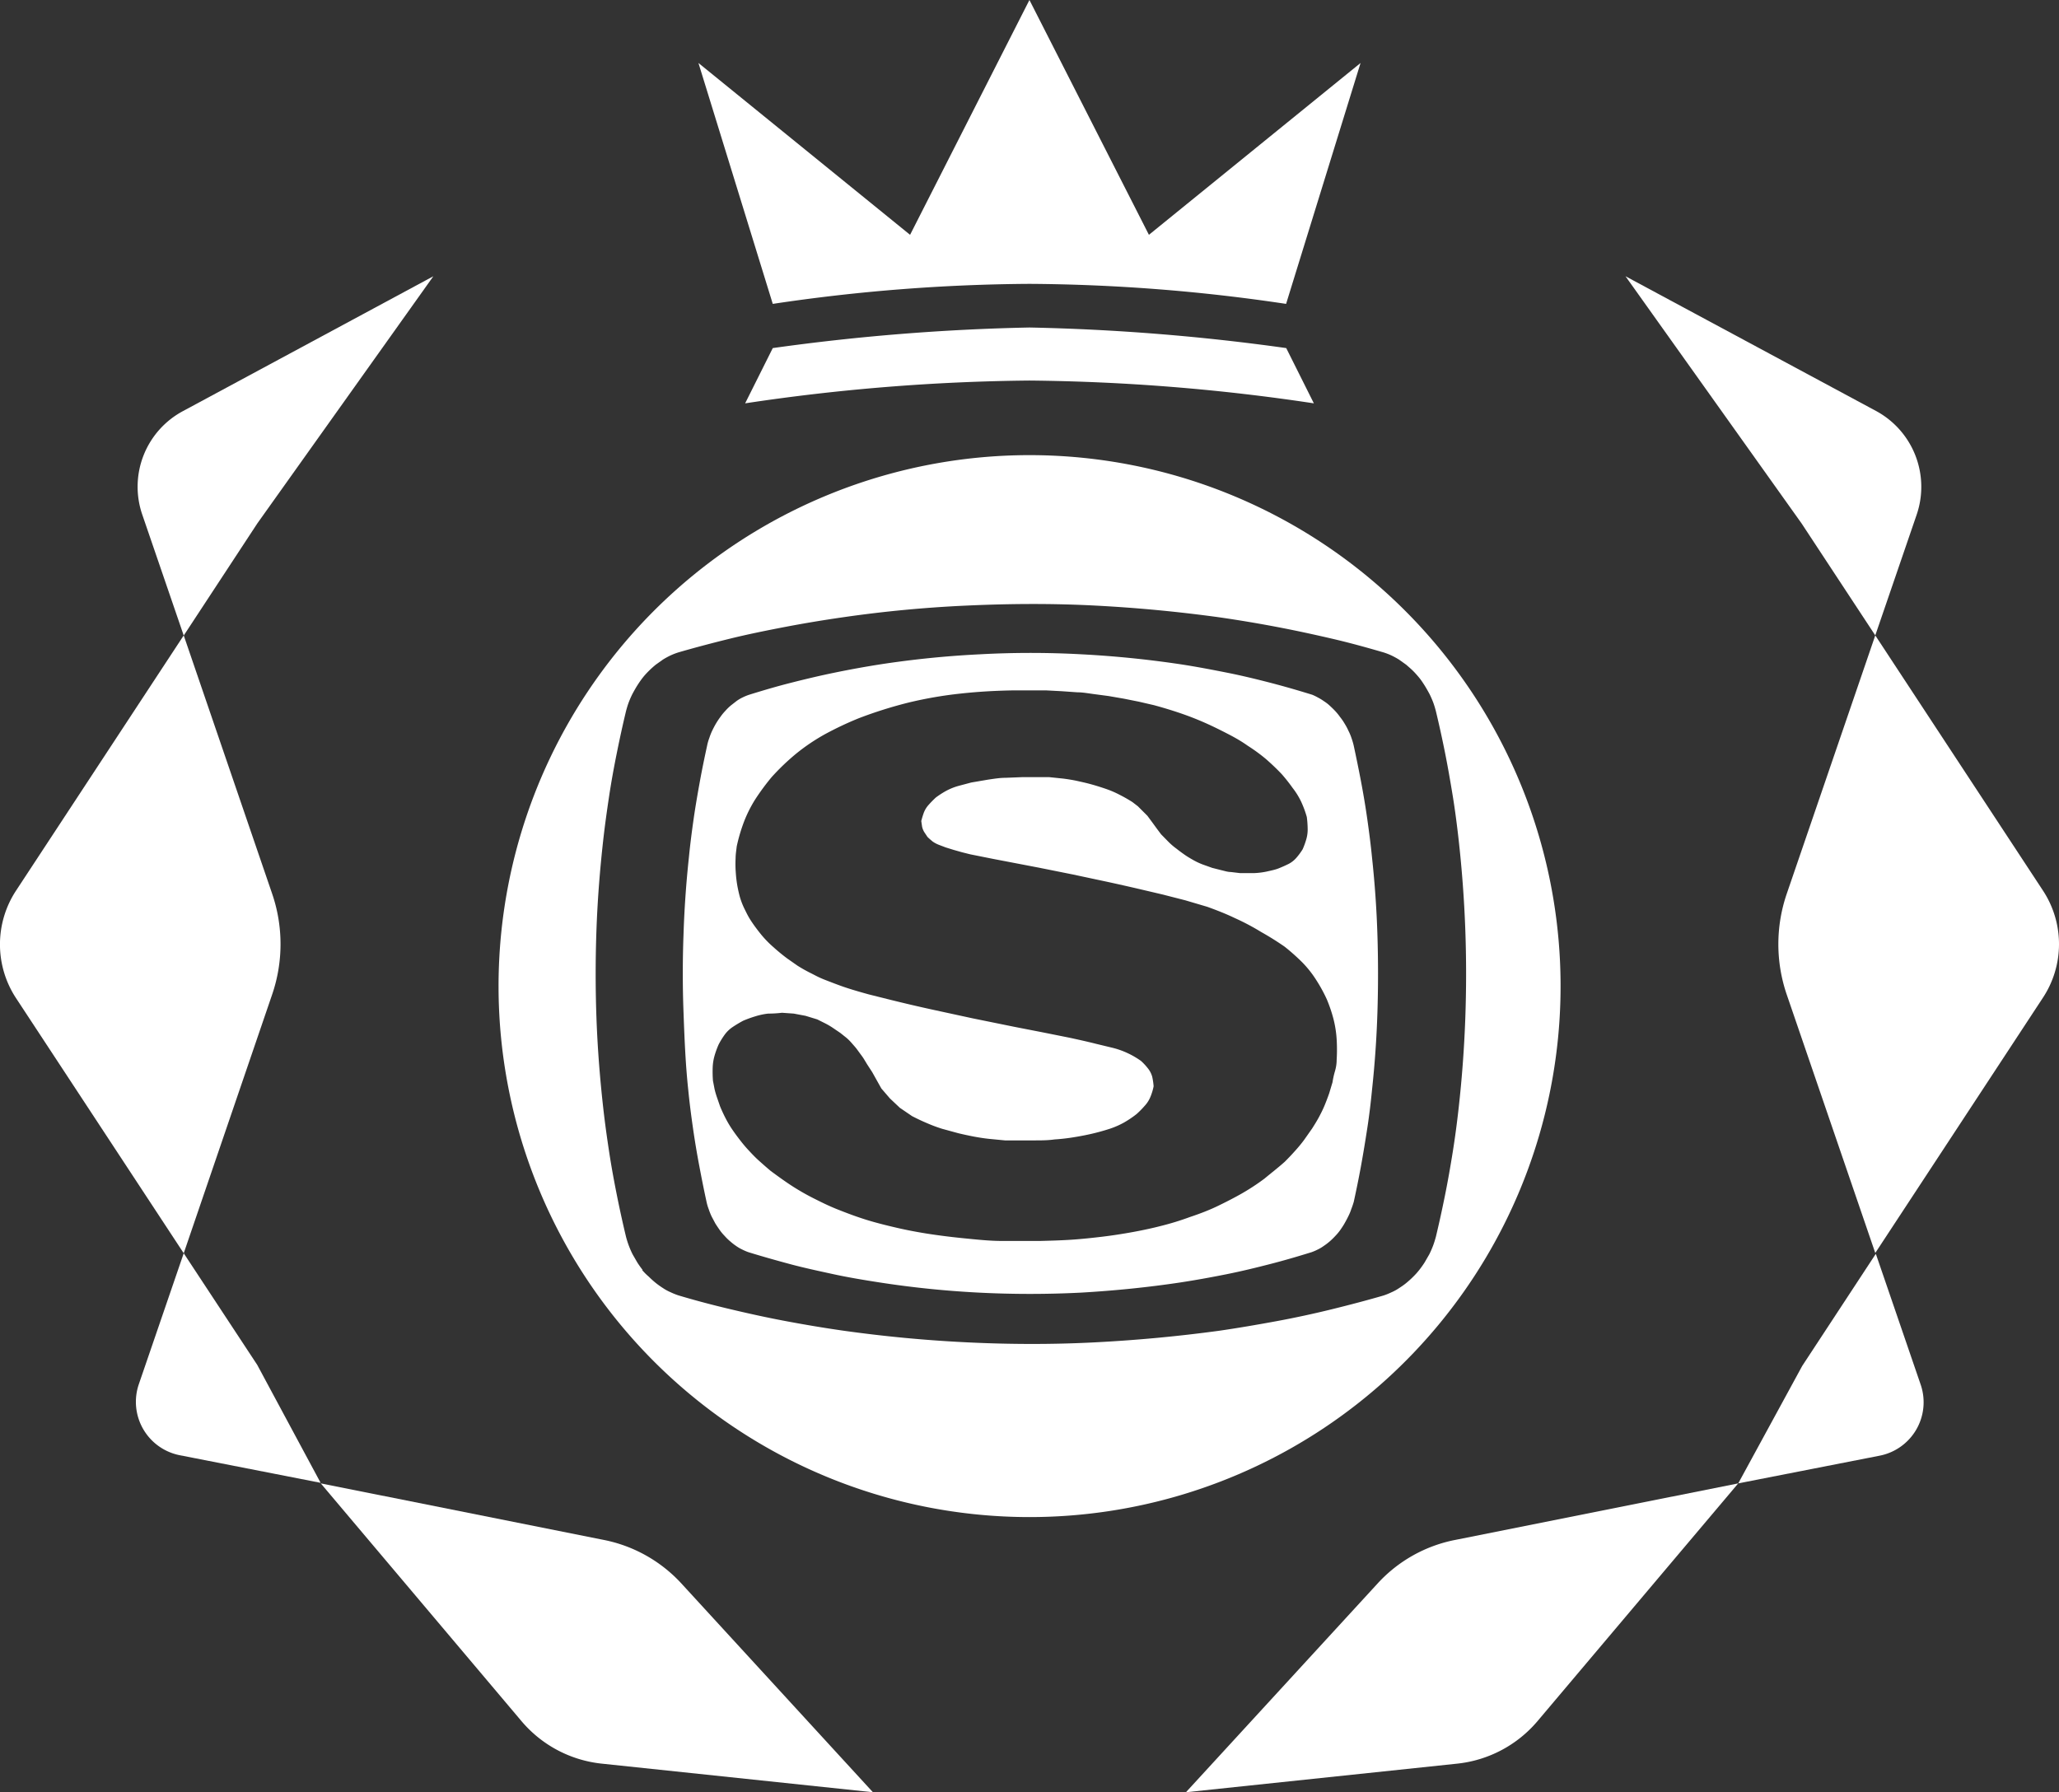
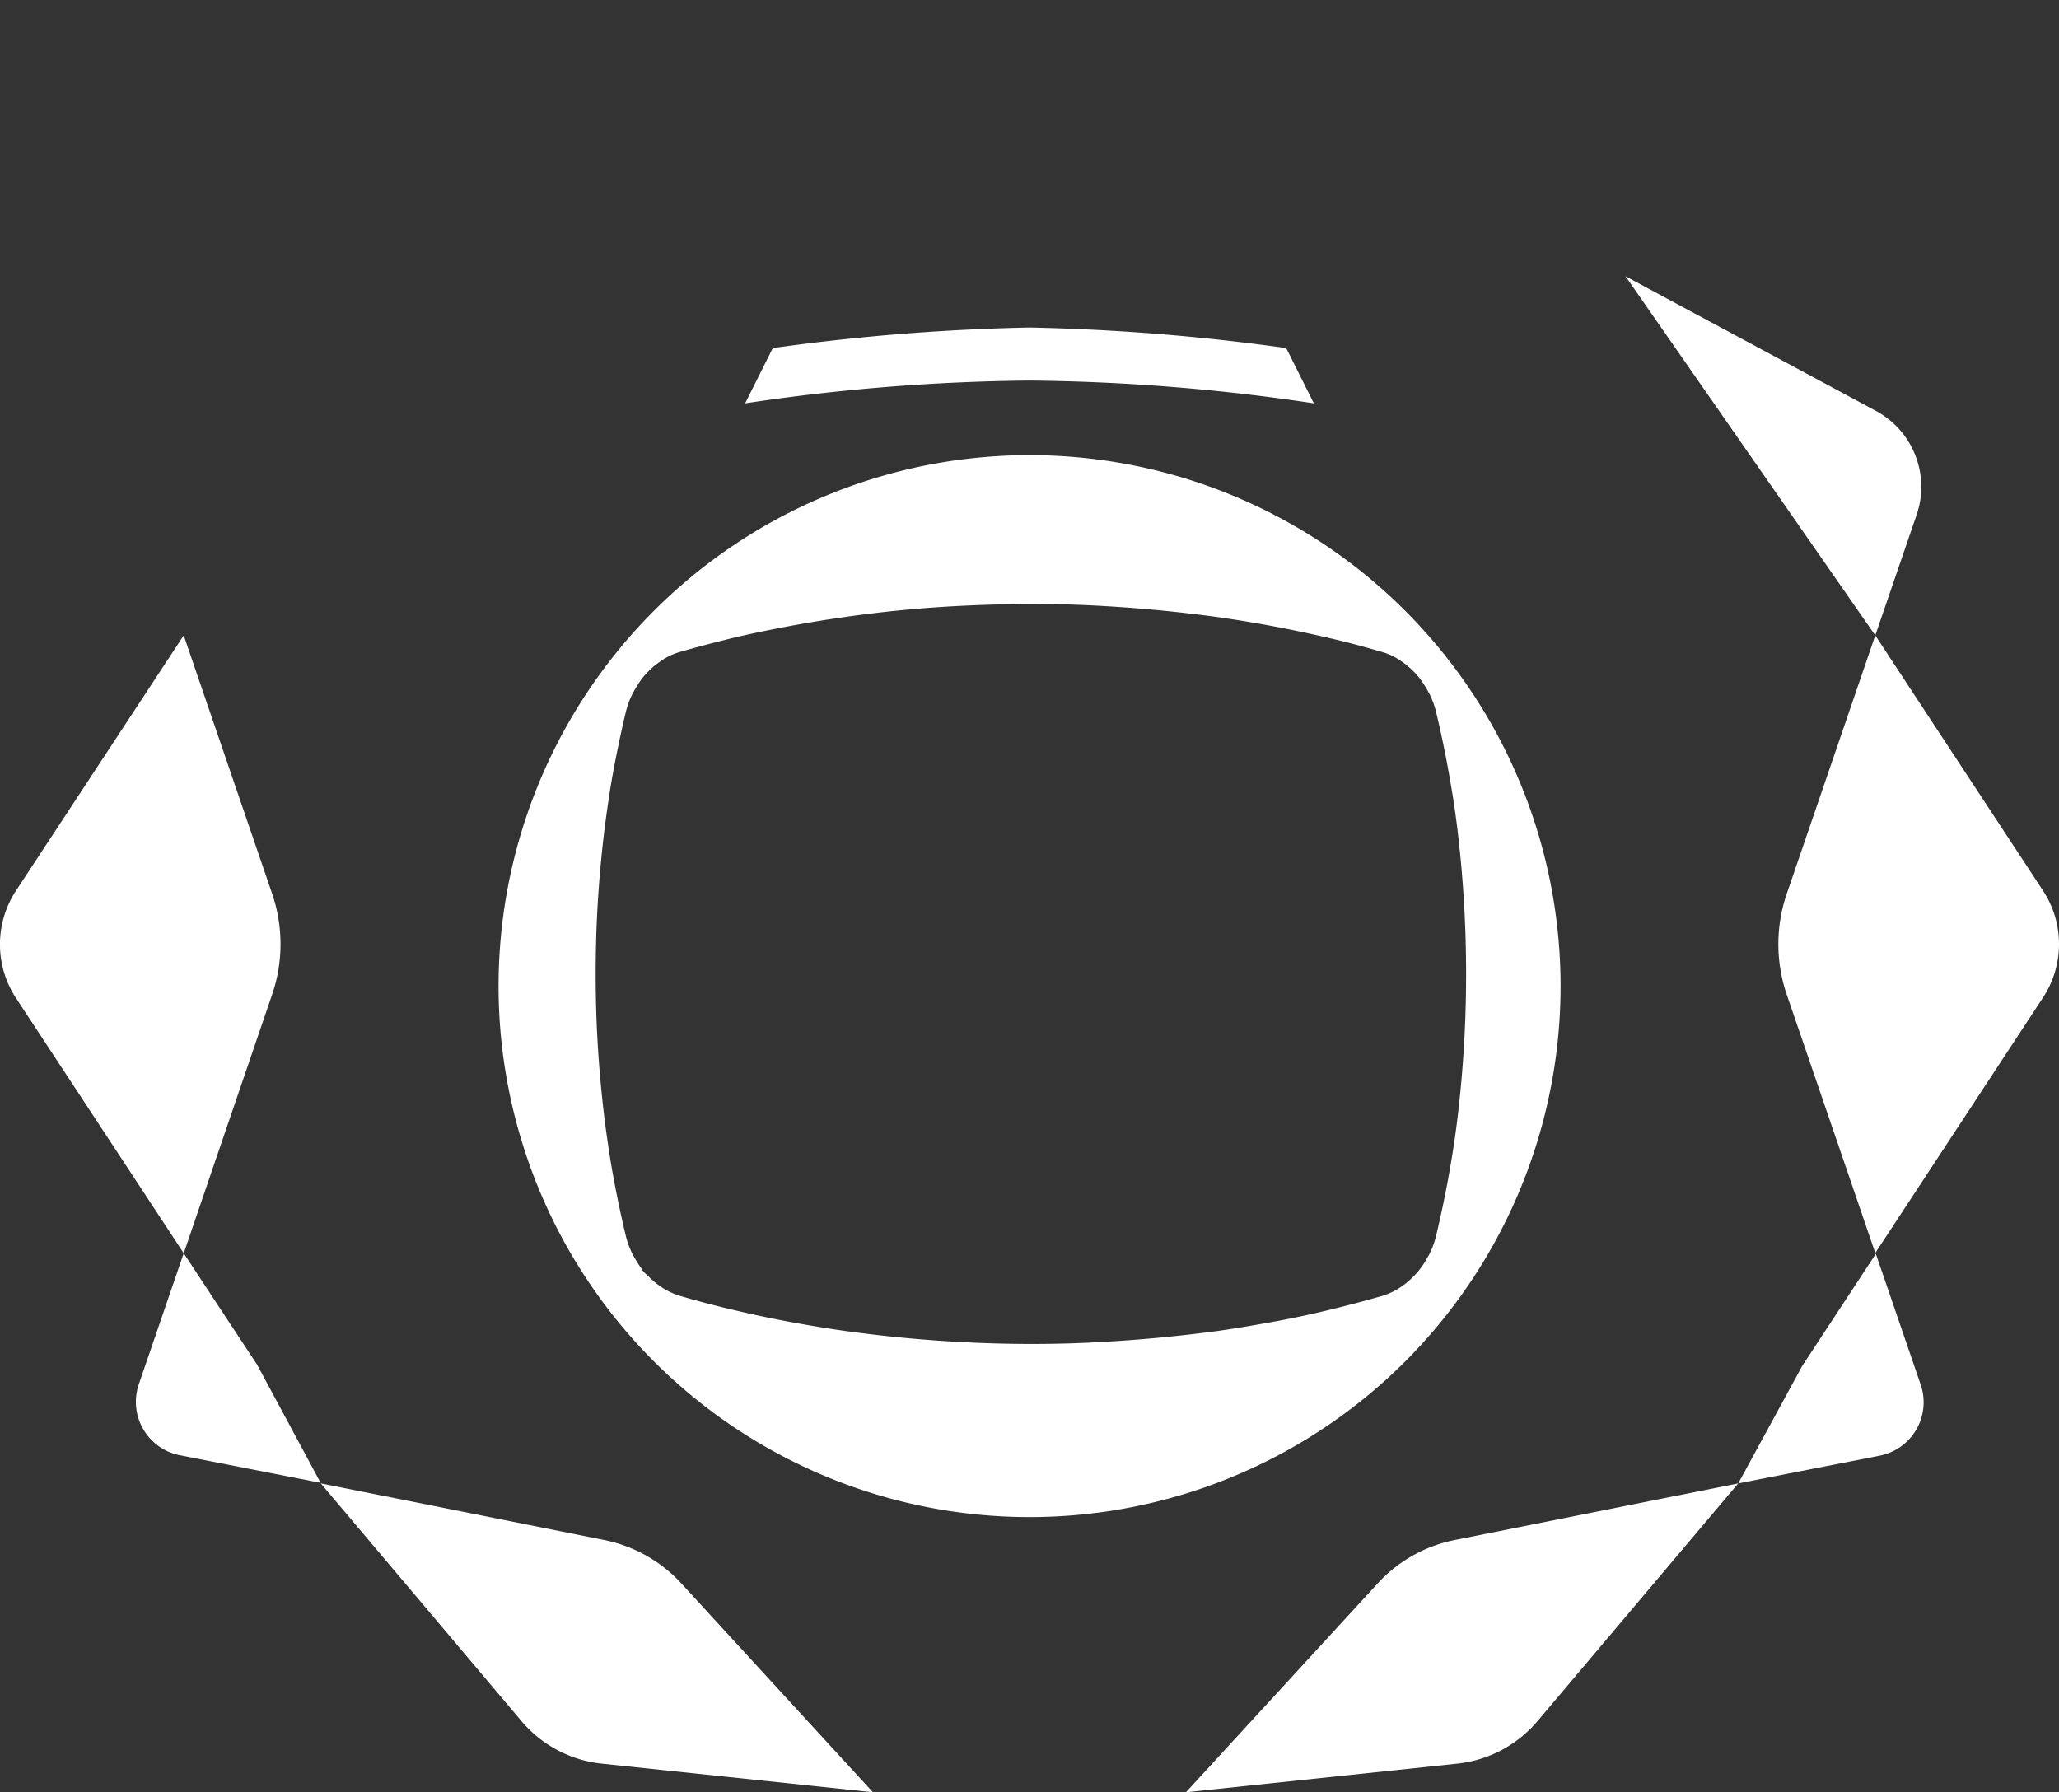
<svg xmlns="http://www.w3.org/2000/svg" viewBox="0 0 149.05 129.75">
  <rect x="0" y="0" width="149.05" height="129.75" fill="#333333" stroke="none" />
  <defs>
    <style>.cls-1{fill:#fff;}</style>
  </defs>
  <title>アセット 5</title>
  <g id="レイヤー_2" data-name="レイヤー 2">
    <g id="レイヤー_1-2" data-name="レイヤー 1">
      <path class="cls-1" d="M13,105.35l10.21,2-4.59-8.54L13.3,90.73l-3.25,9.48A3.94,3.94,0,0,0,13,105.35Z" />
-       <path class="cls-1" d="M31.37,20,13.23,29.77a6.21,6.21,0,0,0-2.93,7.49l3,8.75,5.33-8.12Z" />
      <path class="cls-1" d="M13.3,90.73,19.7,72a11.27,11.27,0,0,0,0-7.3L13.3,46,1.16,64.48a7.09,7.09,0,0,0,0,7.78Z" />
      <path class="cls-1" d="M43.56,127.68l19.63,2.07L49.31,114.62a10.36,10.36,0,0,0-5.62-3.14l-20.47-4.09,14.52,17.2A8.81,8.81,0,0,0,43.56,127.68Z" />
      <path class="cls-1" d="M125.83,107.39l10.21-2a3.94,3.94,0,0,0,3-5.14l-3.25-9.48-5.33,8.12Z" />
-       <path class="cls-1" d="M135.75,46l3-8.75a6.24,6.24,0,0,0-2.93-7.49L117.67,20l12.75,17.9Z" />
+       <path class="cls-1" d="M135.75,46l3-8.75a6.24,6.24,0,0,0-2.93-7.49L117.67,20Z" />
      <path class="cls-1" d="M129.34,72l6.41,18.71,12.13-18.47a7.05,7.05,0,0,0,0-7.78L135.75,46l-6.41,18.71A11.27,11.27,0,0,0,129.34,72Z" />
      <path class="cls-1" d="M99.74,114.62,85.85,129.75l19.64-2.07a8.83,8.83,0,0,0,5.82-3.09l14.52-17.2-20.47,4.09A10.29,10.29,0,0,0,99.74,114.62Z" />
-       <path class="cls-1" d="M74.52,20.55A129.79,129.79,0,0,1,93.1,22L98.49,4.56,83.17,17,74.52,0,65.88,17,50.56,4.56,55.94,22A130,130,0,0,1,74.52,20.55Z" />
      <path class="cls-1" d="M74.52,23.71A156.3,156.3,0,0,0,55.94,25.2l-2,4a146.54,146.54,0,0,1,20.58-1.65,146.59,146.59,0,0,1,20.59,1.65l-2-4A156.07,156.07,0,0,0,74.52,23.71Z" />
-       <path class="cls-1" d="M49.82,78.88c.09.93.21,1.85.34,2.76s.28,1.81.45,2.71.34,1.76.53,2.63a3.47,3.47,0,0,0,.16.55,4.87,4.87,0,0,0,.21.53l.27.51c.1.16.21.32.32.48a3.73,3.73,0,0,0,.36.43,3.68,3.68,0,0,0,.4.39,4.12,4.12,0,0,0,.41.32,2.82,2.82,0,0,0,.44.26,3.76,3.76,0,0,0,.46.2c1,.31,2,.59,3,.86s2.12.51,3.18.74,2.2.42,3.3.59a70.17,70.17,0,0,0,7.21.74,73.06,73.06,0,0,0,7.4,0c2.42-.14,4.82-.38,7.21-.74,1.11-.17,2.21-.37,3.31-.59s2.12-.47,3.17-.74,2-.55,3-.86a3.76,3.76,0,0,0,.46-.2,2.73,2.73,0,0,0,.43-.26,4.23,4.23,0,0,0,.42-.32,4.89,4.89,0,0,0,.4-.39,3.73,3.73,0,0,0,.36-.43c.11-.16.22-.32.31-.48s.19-.34.27-.51a3.49,3.49,0,0,0,.22-.53A5.7,5.7,0,0,0,98,87c.19-.87.37-1.75.53-2.63s.31-1.8.45-2.71.25-1.83.34-2.76q.3-2.77.39-5.58c.06-1.88.06-3.77,0-5.66s-.19-3.72-.39-5.58c-.09-.92-.21-1.84-.34-2.76s-.28-1.81-.45-2.71S98.18,54.84,98,54a5,5,0,0,0-.16-.55,3.49,3.49,0,0,0-.22-.53,4.11,4.11,0,0,0-.27-.51A3.94,3.94,0,0,0,97,51.9a3.83,3.83,0,0,0-.36-.44c-.13-.14-.26-.26-.4-.39s-.27-.22-.42-.32a3.78,3.78,0,0,0-.43-.26A3.71,3.71,0,0,0,95,50.3c-1-.31-2-.6-3-.86s-2.11-.53-3.17-.74-2.2-.43-3.31-.6q-3.59-.54-7.21-.73a67.66,67.66,0,0,0-7.4,0,70.14,70.14,0,0,0-7.21.73q-1.65.26-3.3.6c-1.07.22-2.12.47-3.18.74s-2,.55-3,.86a3.71,3.71,0,0,0-.46.19,2.82,2.82,0,0,0-.44.26l-.41.32a3.68,3.68,0,0,0-.4.39,3.83,3.83,0,0,0-.36.44,5.72,5.72,0,0,0-.32.48q-.14.24-.27.51a4.18,4.18,0,0,0-.21.53,3.47,3.47,0,0,0-.16.55c-.19.87-.37,1.74-.53,2.62s-.32,1.8-.45,2.71-.25,1.84-.34,2.76q-.3,2.79-.39,5.58c-.07,1.89-.07,3.78,0,5.66S49.62,77,49.82,78.88Zm1.77-1.57a3.58,3.58,0,0,1,.13-.86,6.34,6.34,0,0,1,.3-.83,5.73,5.73,0,0,1,.43-.7,2.29,2.29,0,0,1,.59-.57q.36-.24.75-.45a8.35,8.35,0,0,1,.88-.32,4.91,4.91,0,0,1,.94-.2q.49,0,1-.06l.85.06.85.16.85.26.58.29a5.15,5.15,0,0,1,.56.33l.53.36.44.35a3.59,3.59,0,0,1,.39.39c.12.14.24.27.35.41l.27.37c.09.12.18.24.26.37l.23.38.37.57.33.59.33.59.62.72.72.68.88.6c.35.18.7.35,1.06.5a10.73,10.73,0,0,0,1.12.42l1.17.32q.54.13,1.11.24c.37.07.75.13,1.13.17l1.14.11.7,0,.71,0h.7c.49,0,1,0,1.48-.07a14.18,14.18,0,0,0,1.46-.17c.49-.08,1-.18,1.44-.29s.75-.2,1.12-.32a5.91,5.91,0,0,0,1-.44,7.4,7.4,0,0,0,.92-.62,6.67,6.67,0,0,0,.59-.6,2.16,2.16,0,0,0,.42-.67,3.92,3.92,0,0,0,.22-.74,5.06,5.06,0,0,0-.1-.68,1.68,1.68,0,0,0-.31-.61,4.21,4.21,0,0,0-.5-.54,6,6,0,0,0-1-.58,5.86,5.86,0,0,0-1.09-.38l-1.16-.28c-.63-.16-1.27-.3-1.91-.44l-2-.4-2-.39-3-.61-3-.65c-1-.22-1.94-.44-2.91-.68l-1.64-.41c-.54-.15-1.07-.3-1.59-.47s-1-.36-1.52-.56-.71-.32-1.05-.49a10.73,10.73,0,0,1-1-.56L57,69.4c-.35-.26-.69-.54-1-.82a7.63,7.63,0,0,1-.89-.91c-.26-.32-.51-.65-.74-1s-.34-.6-.49-.9a5.32,5.32,0,0,1-.35-.94c-.08-.32-.15-.64-.2-1s-.06-.56-.08-.85a8.07,8.07,0,0,1,0-.85c0-.28.05-.56.08-.85a12.35,12.35,0,0,1,.52-1.77,9.33,9.33,0,0,1,.84-1.67,17.15,17.15,0,0,1,1.16-1.57,16.53,16.53,0,0,1,1.81-1.73,14.25,14.25,0,0,1,2.12-1.42A24.2,24.2,0,0,1,62.16,52a31.09,31.09,0,0,1,3.62-1.14,29.39,29.39,0,0,1,3.77-.65c1.28-.14,2.57-.21,3.87-.23h1.14l1.15,0,1.14.06,1.14.08c.38,0,.76.07,1.13.12l1.13.15,1.1.19,1.1.22,1.08.25c.63.17,1.26.36,1.88.57s1.21.44,1.8.7,1.15.54,1.71.83,1,.55,1.42.85a12.38,12.38,0,0,1,1.3.95c.4.35.78.71,1.14,1.09a12.1,12.1,0,0,1,.79,1,5.29,5.29,0,0,1,.62,1,7.4,7.4,0,0,1,.41,1.11,7.36,7.36,0,0,1,.06.8,2.53,2.53,0,0,1-.09.78,5.63,5.63,0,0,1-.27.75,4.66,4.66,0,0,1-.43.59,1.93,1.93,0,0,1-.58.47c-.24.12-.49.23-.74.33s-.57.16-.87.23a5.52,5.52,0,0,1-.91.11h-1l-.67-.08c-.23,0-.46-.08-.68-.13l-.67-.17-.7-.25a5,5,0,0,1-.66-.31c-.21-.12-.42-.24-.62-.38s-.42-.3-.62-.46a4.63,4.63,0,0,1-.58-.5l-.52-.53L83.75,60l-.35-.48-.34-.46-.34-.34-.35-.35-.39-.3a10.63,10.63,0,0,0-.93-.53,7,7,0,0,0-1-.43c-.35-.12-.7-.23-1.06-.33s-.69-.17-1-.24-.7-.13-1-.17l-1.06-.11-.63,0-.62,0-.63,0-1.26.05c-.42,0-.83.07-1.25.13l-1.23.21-.94.25a4.4,4.4,0,0,0-.87.35,6.58,6.58,0,0,0-.76.49c-.18.17-.35.34-.5.51a1.83,1.83,0,0,0-.36.57,6.36,6.36,0,0,0-.19.62l.06.41a1.37,1.37,0,0,0,.15.38l.24.36c.12.12.24.22.37.33a2.14,2.14,0,0,0,.45.24l.5.19.58.18.6.17.6.15,1.65.33,1.67.32,1.67.32,2.44.49,2.44.52q1.2.26,2.4.54l1.66.39,1.64.42,1.59.47c.69.25,1.38.52,2,.82a16.85,16.85,0,0,1,1.89,1A20.68,20.68,0,0,1,93,68.54a15.27,15.27,0,0,1,1.27,1.13,7.74,7.74,0,0,1,1,1.26,11.24,11.24,0,0,1,.77,1.4,10.62,10.62,0,0,1,.49,1.44,8,8,0,0,1,.23,1.47,12.35,12.35,0,0,1,0,1.49q0,.4-.12.81t-.18.81l-.24.8q-.15.43-.33.87c-.12.29-.26.57-.41.85s-.32.55-.49.82l-.59.84a10.28,10.28,0,0,1-.67.81c-.23.26-.48.52-.73.77-.47.42-1,.83-1.47,1.22a16.35,16.35,0,0,1-1.63,1.07c-.58.33-1.17.63-1.77.92s-1.28.55-2,.79a19.85,19.85,0,0,1-2,.62c-.69.18-1.39.33-2.1.46s-1.47.25-2.22.34-1.5.17-2.25.22-1.52.07-2.27.09c-.92,0-1.83,0-2.74,0s-1.83-.1-2.74-.19-1.8-.2-2.7-.34c-.75-.12-1.49-.26-2.22-.43s-1.46-.35-2.17-.57-1.4-.48-2.08-.75-1.17-.52-1.73-.8a17.05,17.05,0,0,1-1.62-.93c-.52-.34-1-.69-1.5-1.06-.3-.25-.58-.5-.86-.75s-.54-.53-.79-.8-.48-.56-.7-.85-.36-.49-.52-.73a8.46,8.46,0,0,1-.44-.77c-.13-.26-.25-.52-.36-.79l-.21-.61a6.13,6.13,0,0,1-.18-.61l-.12-.62A8.81,8.81,0,0,1,51.59,77.31Z" />
      <path class="cls-1" d="M74.52,109.83A38.44,38.44,0,1,0,36.09,71.4,38.44,38.44,0,0,0,74.52,109.83Zm-28-17.89c-.14-.18-.27-.36-.39-.55l-.34-.59c-.1-.2-.19-.41-.27-.62a6.6,6.6,0,0,1-.2-.63c-.24-1-.46-2-.66-3s-.4-2.08-.56-3.13-.31-2.12-.43-3.19c-.24-2.14-.41-4.29-.49-6.45s-.08-4.36,0-6.54.25-4.3.49-6.45c.12-1.06.27-2.13.43-3.19s.35-2.09.56-3.13.42-2,.66-3c.06-.22.12-.43.2-.64a6.65,6.65,0,0,1,.27-.61c.11-.2.22-.4.34-.59s.25-.38.39-.56.29-.34.45-.5.33-.31.5-.45l.52-.37a5.86,5.86,0,0,1,.55-.3,4.82,4.82,0,0,1,.57-.22c1.24-.36,2.5-.69,3.76-1s2.64-.59,4-.85,2.75-.49,4.14-.69q4.49-.65,9-.85c3.08-.14,6.17-.16,9.25,0s6,.44,9,.85c1.38.2,2.76.43,4.13.69s2.66.54,4,.85,2.52.64,3.76,1a4.82,4.82,0,0,1,.57.22,5.86,5.86,0,0,1,.55.3l.52.37c.17.15.34.29.5.45s.31.33.45.5.27.37.39.56.23.39.34.59a6.65,6.65,0,0,1,.27.61c.08.21.14.42.2.64.24,1,.46,2,.66,3s.39,2.09.56,3.13.31,2.13.43,3.19q.36,3.22.48,6.45t0,6.54q-.12,3.24-.48,6.45c-.12,1.07-.26,2.13-.43,3.19s-.35,2.09-.56,3.13-.42,2-.66,3c-.06.21-.12.42-.2.63s-.17.42-.27.62l-.34.59c-.12.19-.25.37-.39.55a5.35,5.35,0,0,1-.45.5c-.16.16-.33.31-.5.45s-.35.26-.52.37a3.29,3.29,0,0,1-.55.3,4.84,4.84,0,0,1-.57.23c-1.24.36-2.5.69-3.76,1s-2.64.61-4,.86-2.75.49-4.13.69q-4.49.61-9,.84c-3.08.16-6.17.15-9.25,0s-6-.43-9-.85c-1.39-.2-2.76-.43-4.14-.69s-2.65-.54-4-.86-2.52-.63-3.76-1a4.84,4.84,0,0,1-.57-.23,3.29,3.29,0,0,1-.55-.3,6.15,6.15,0,0,1-.52-.37c-.17-.14-.34-.29-.5-.45A4.32,4.32,0,0,1,46.48,91.94Z" />
    </g>
  </g>
</svg>